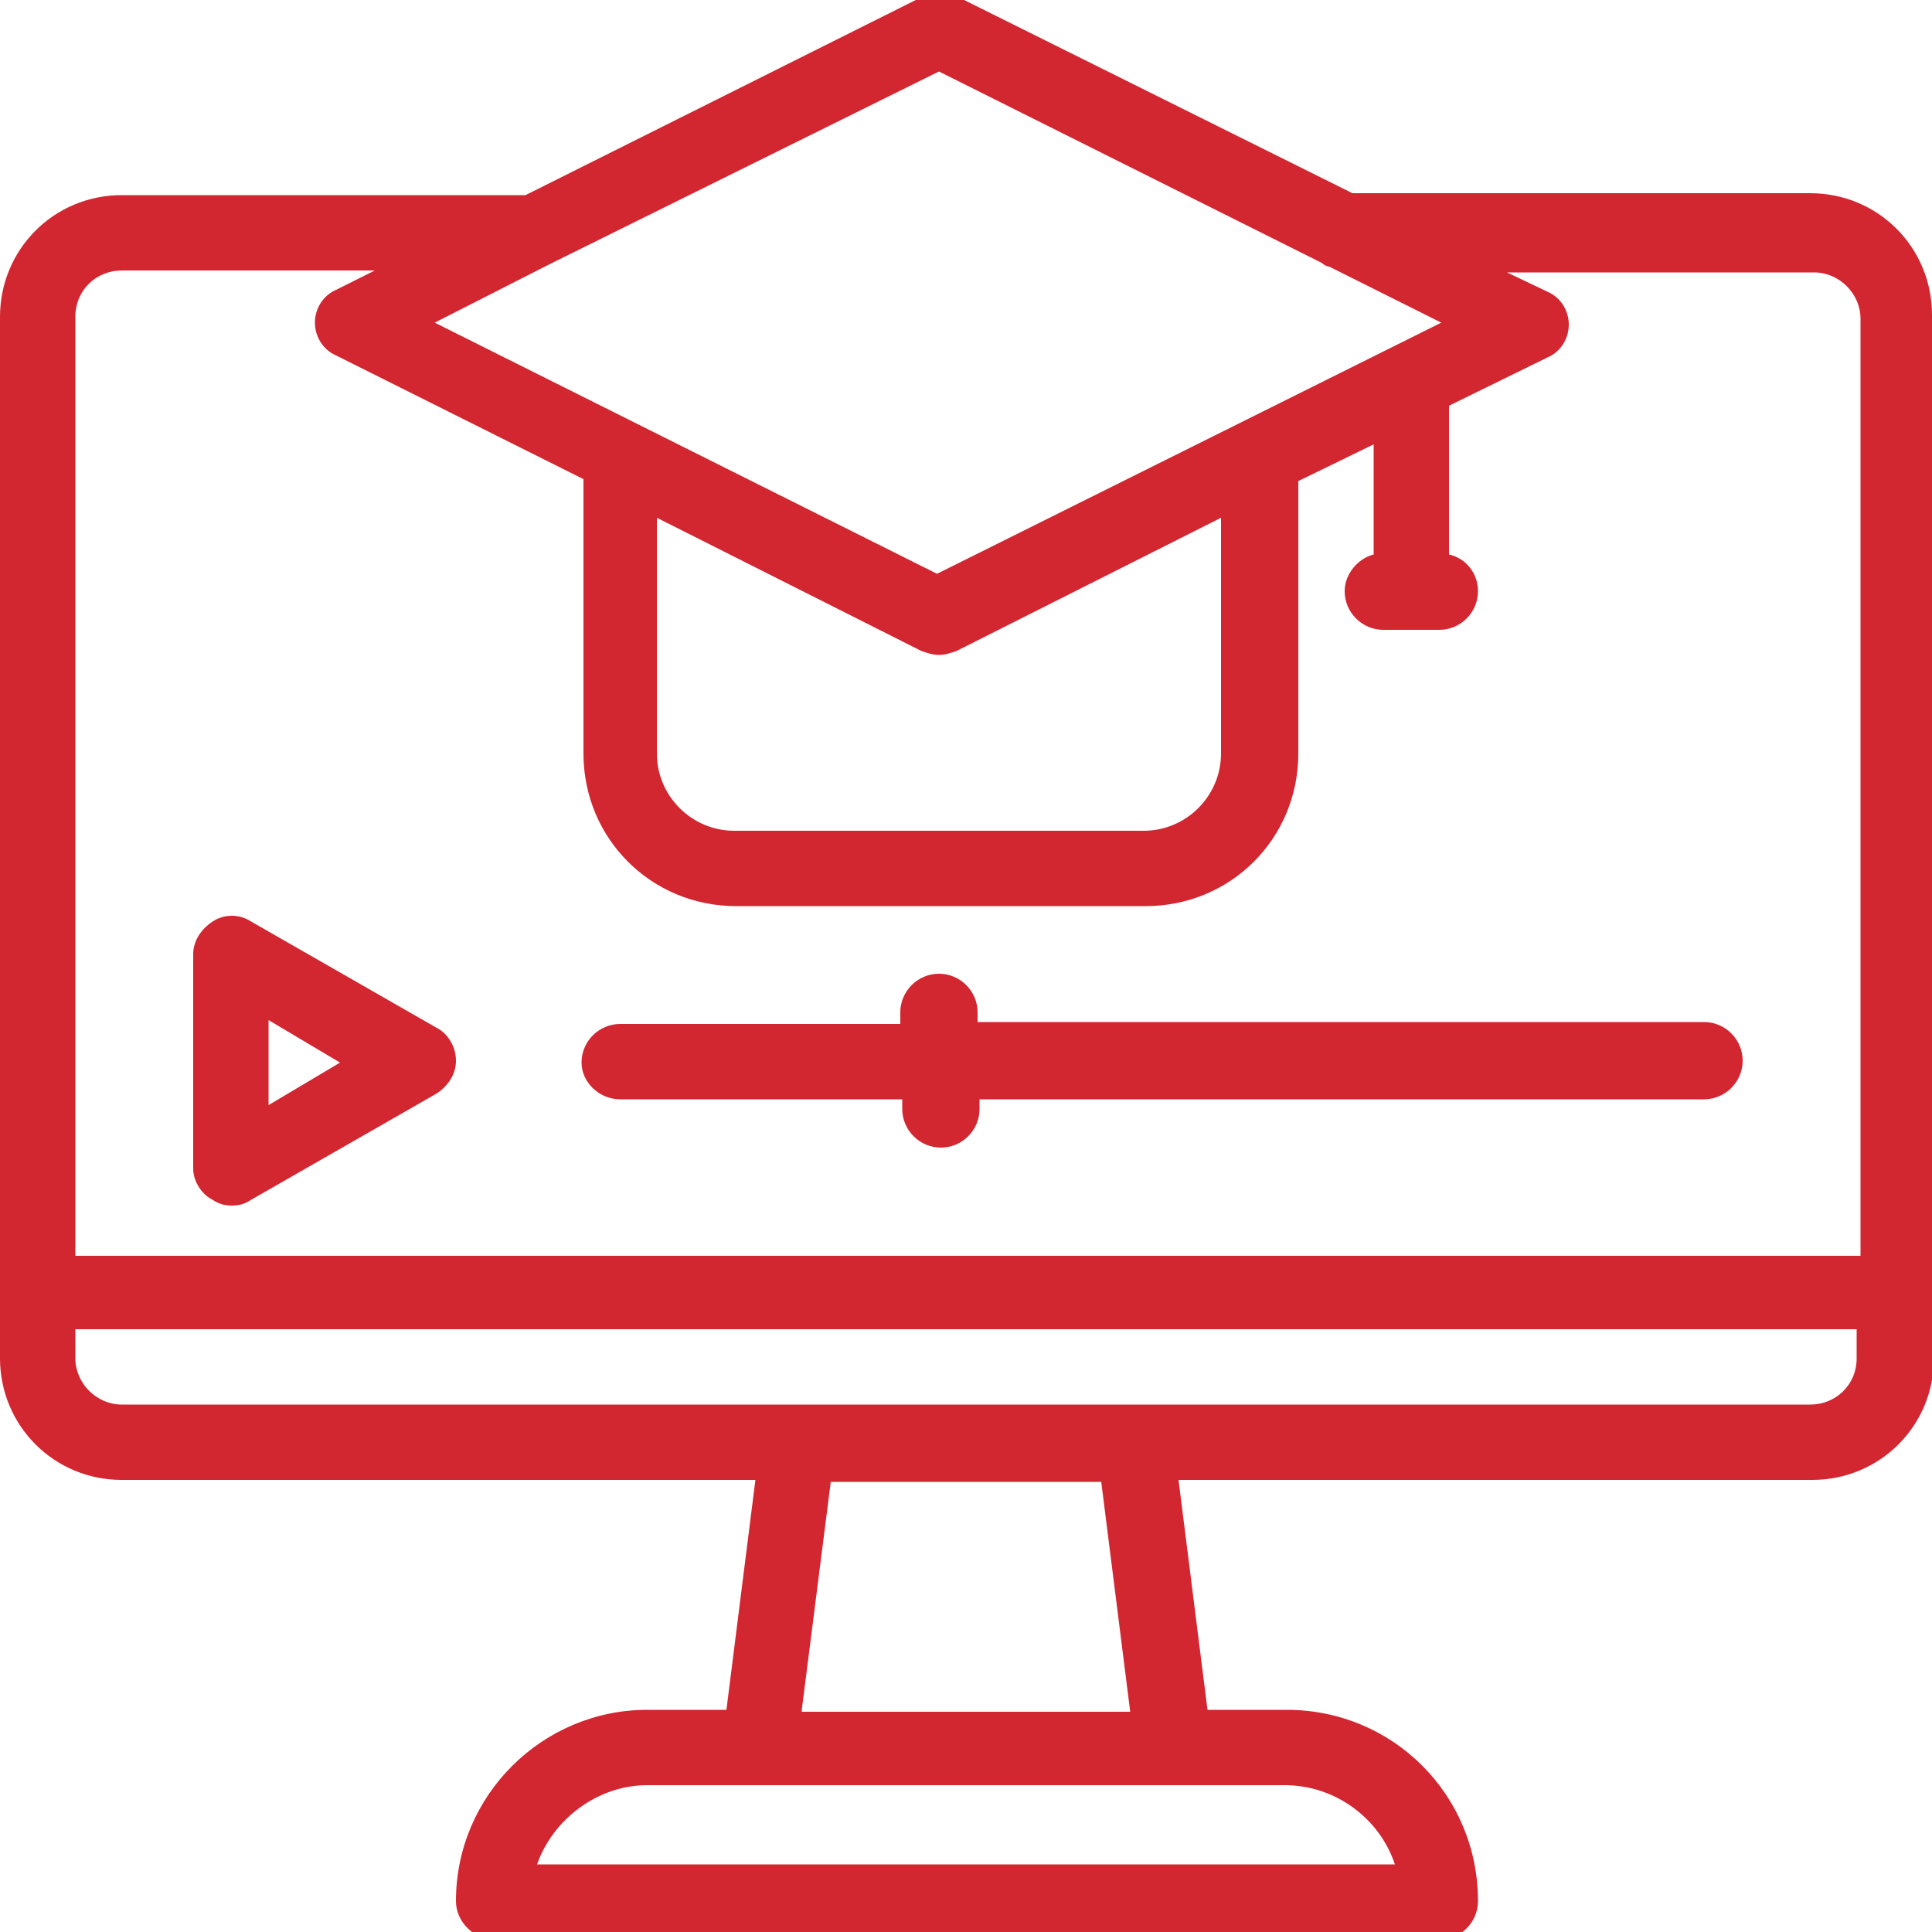
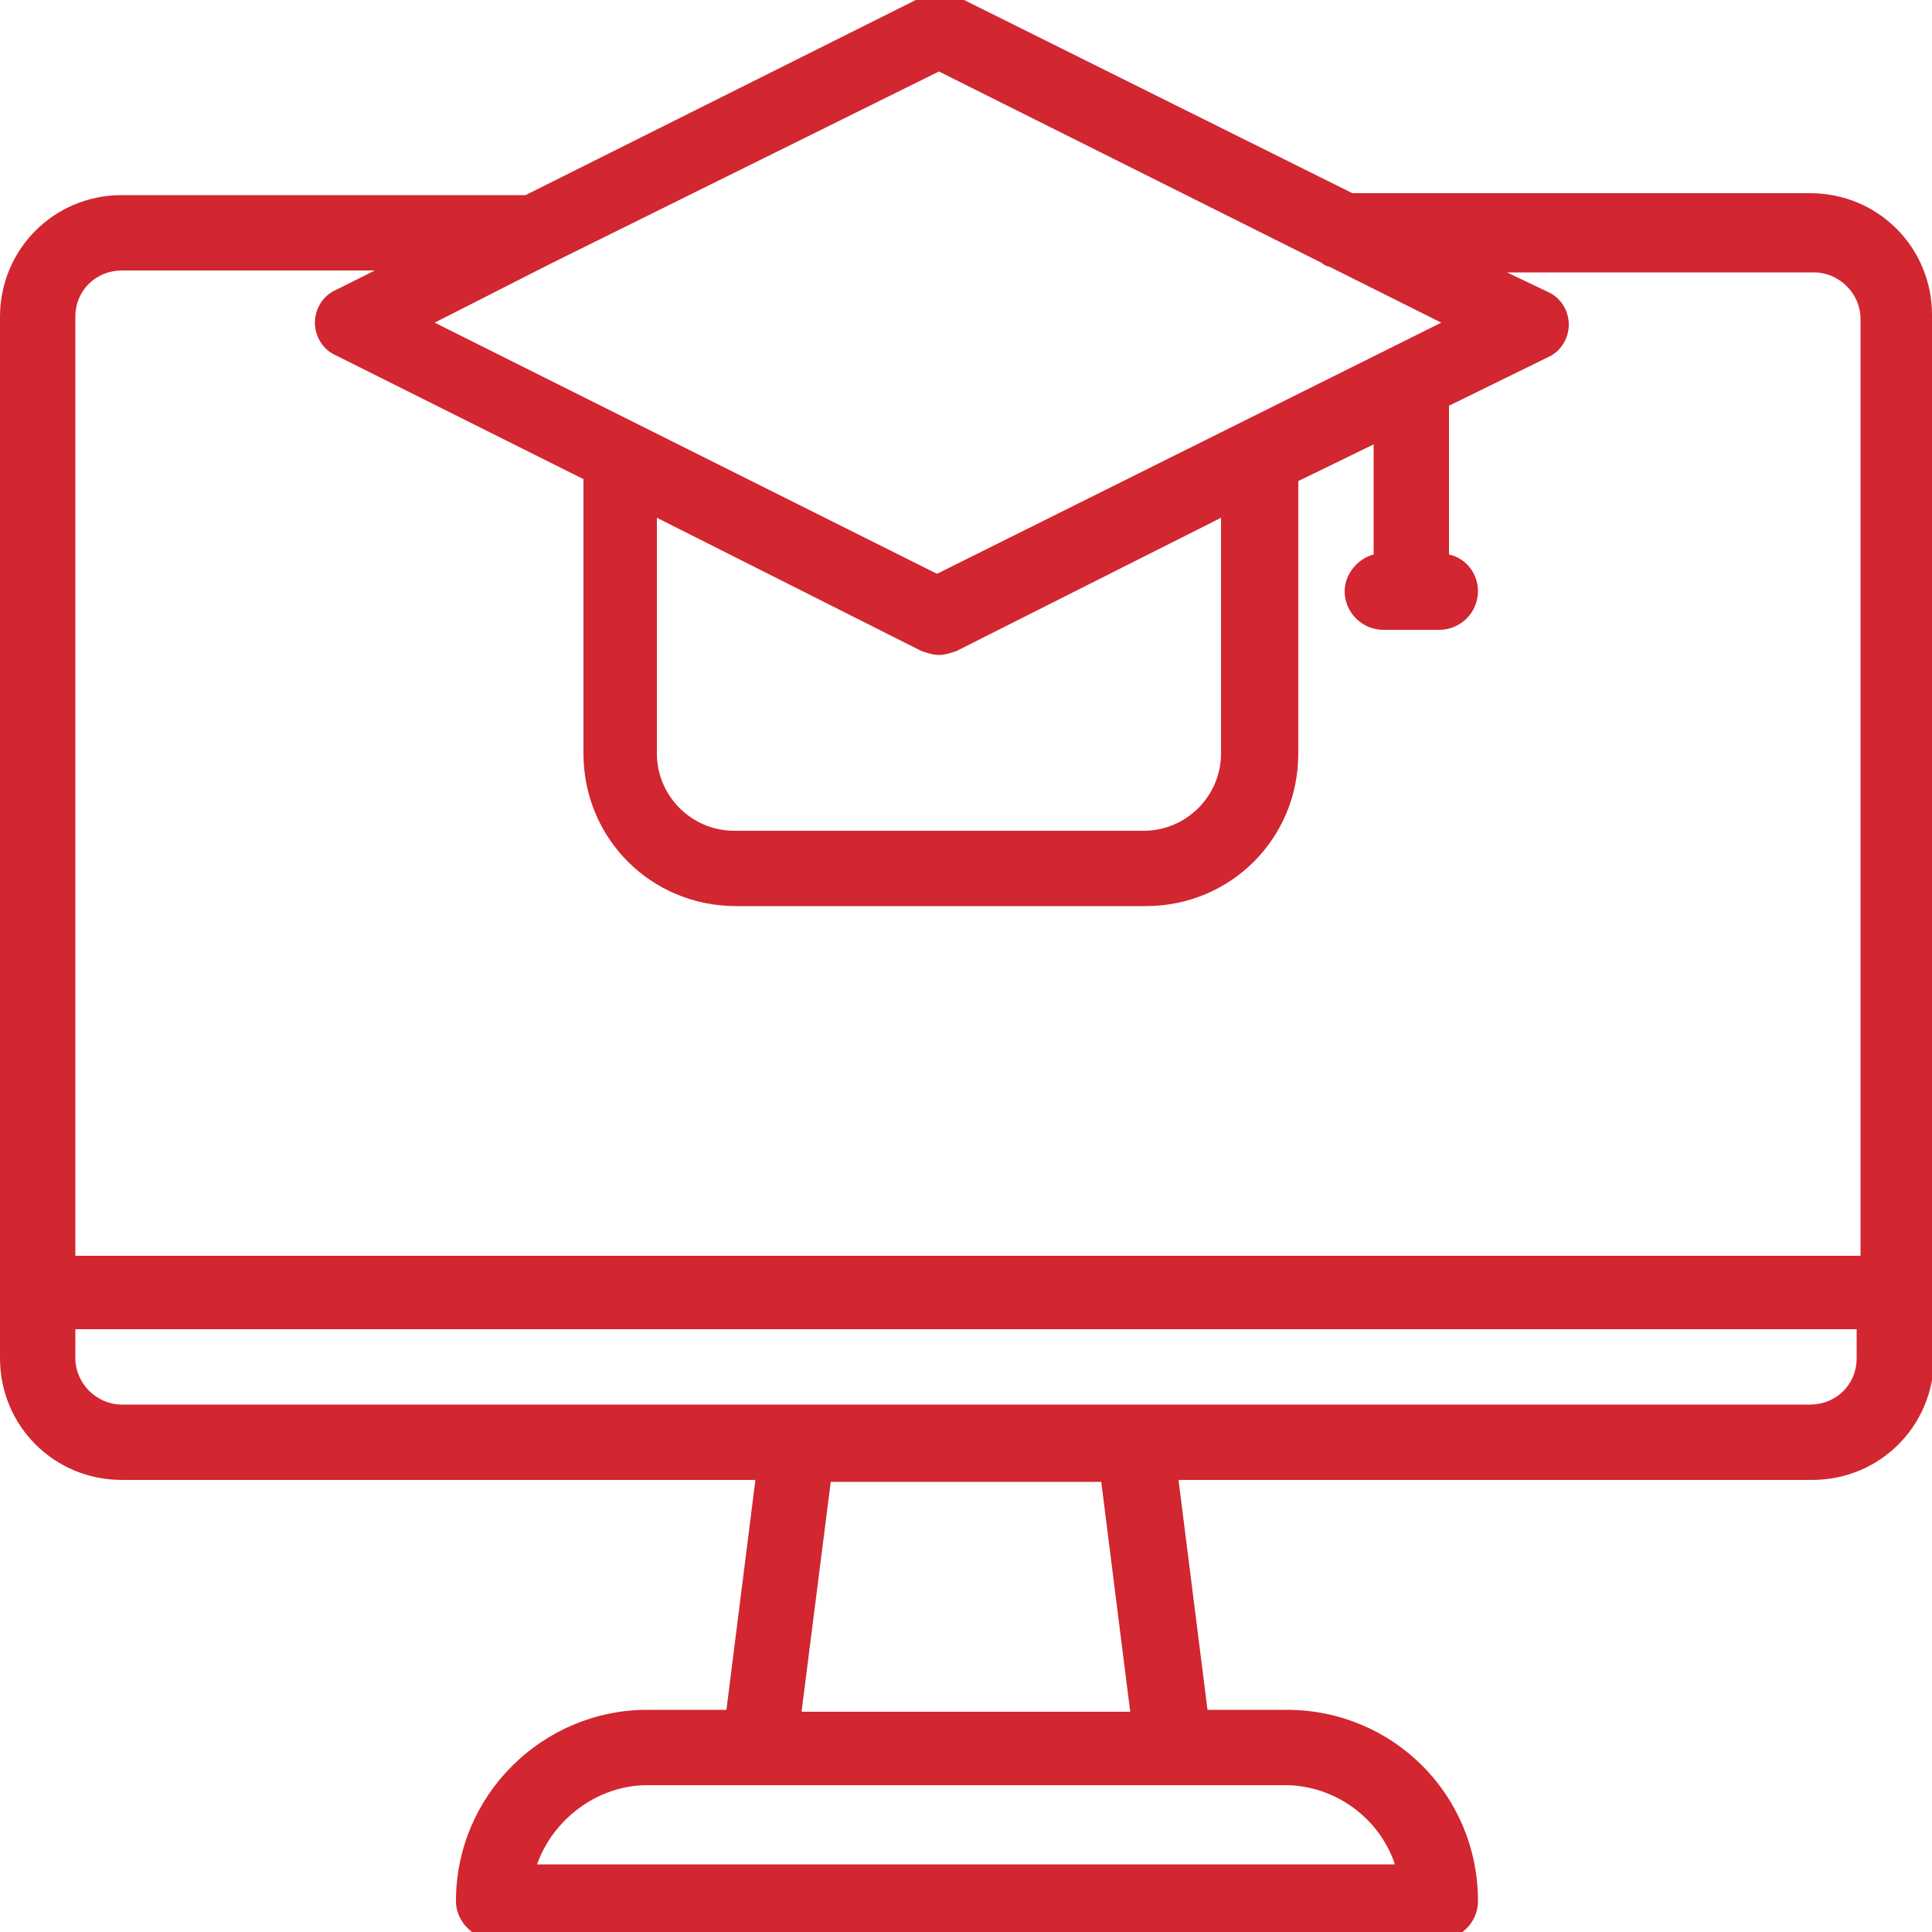
<svg xmlns="http://www.w3.org/2000/svg" version="1.1" id="svg903" x="0px" y="0px" viewBox="0 0 100 100" style="enable-background:new 0 0 100 100;" xml:space="preserve">
  <style type="text/css">
	.st0{fill:none;}
	.st1{fill:#D22630;}
</style>
  <rect class="st0" width="100" height="100" />
  <g>
-     <path class="st1" d="M11,62.1c0.3,0.2,0.6,0.3,1,0.3s0.7-0.1,1-0.3l9.6-5.5c0.6-0.4,1-1,1-1.7s-0.4-1.4-1-1.7l-9.6-5.5   c-0.6-0.4-1.4-0.4-2,0s-1,1-1,1.7v11.1C10,61.1,10.4,61.8,11,62.1z M13.9,52.8l3.7,2.2l-3.7,2.2V52.8z" />
-     <path class="st1" d="M32.1,56.9h14.6v0.5c0,1.1,0.9,2,2,2c1.1,0,2-0.9,2-2v-0.5h37.5c1.1,0,2-0.9,2-2c0-1.1-0.9-2-2-2H50.6v-0.5   c0-1.1-0.9-2-2-2c-1.1,0-2,0.9-2,2V53H32.1c-1.1,0-2,0.9-2,2C30.1,56,31,56.9,32.1,56.9z" />
    <path class="st1" d="M100,66.9c0-0.1,0-0.2,0-0.2V16.3c0-3.5-2.8-6.3-6.3-6.3H70L49.5-0.2c-0.5-0.3-1.2-0.3-1.7,0L27.2,10.1H6.3   c-3.5,0-6.3,2.8-6.3,6.3v50.5c0,0,0,0.1,0,0.1S0,67,0,67v3.3c0,3.5,2.8,6.3,6.3,6.3h32.8l-1.5,11.9h-4.1c-5.4,0-9.9,4.4-9.9,9.9   c0,0.5,0.2,1,0.6,1.4c0.4,0.4,0.9,0.6,1.4,0.6h48.9c1.1,0,2-0.9,2-2c0-5.5-4.4-9.9-9.9-9.9h-4.1l-1.5-11.9h32.8   c3.5,0,6.3-2.8,6.3-6.3v-3.2C100,67.1,100,67,100,66.9z M72.2,96.5H27.8c0.8-2.3,3.1-4.1,5.7-4.1h27.2l0,0l0,0h5.8   C69.1,92.4,71.4,94.1,72.2,96.5z M41.5,88.5L43,76.7h14l1.5,11.9H41.5z M48.6,3.7l19.8,9.9c0.1,0.1,0.3,0.2,0.4,0.2l5.8,2.9   l-26.1,13l-26-13l5.7-2.9c0.2-0.1,0.4-0.2,0.6-0.3L48.6,3.7z M34,26.8l13.7,6.9c0.3,0.1,0.6,0.2,0.9,0.2c0.3,0,0.6-0.1,0.9-0.2   l13.7-6.9v12.2c0,2.2-1.8,4-4,4H38c-2.2,0-4-1.8-4-4L34,26.8L34,26.8z M6.3,14h13.1l-2,1c-0.7,0.3-1.1,1-1.1,1.7s0.4,1.4,1.1,1.7   l12.8,6.4v14.2c0,4.4,3.5,7.9,7.9,7.9h21.2c4.4,0,7.9-3.5,7.9-7.9V24.9l3.9-1.9v5.7c-0.8,0.2-1.5,1-1.5,1.9c0,1.1,0.9,2,2,2h2.9   c1.1,0,2-0.9,2-2c0-0.9-0.6-1.7-1.5-1.9v-7.7l5.1-2.5c0.7-0.3,1.1-1,1.1-1.7c0-0.7-0.4-1.4-1.1-1.7l-2.1-1h15.9   c1.3,0,2.4,1.1,2.4,2.4V65H3.9V16.4C3.9,15,5,14,6.3,14z M93.7,72.7H6.3c-1.3,0-2.4-1.1-2.4-2.4v-1.5h92.2v1.5   C96.1,71.7,95,72.7,93.7,72.7z" />
  </g>
</svg>